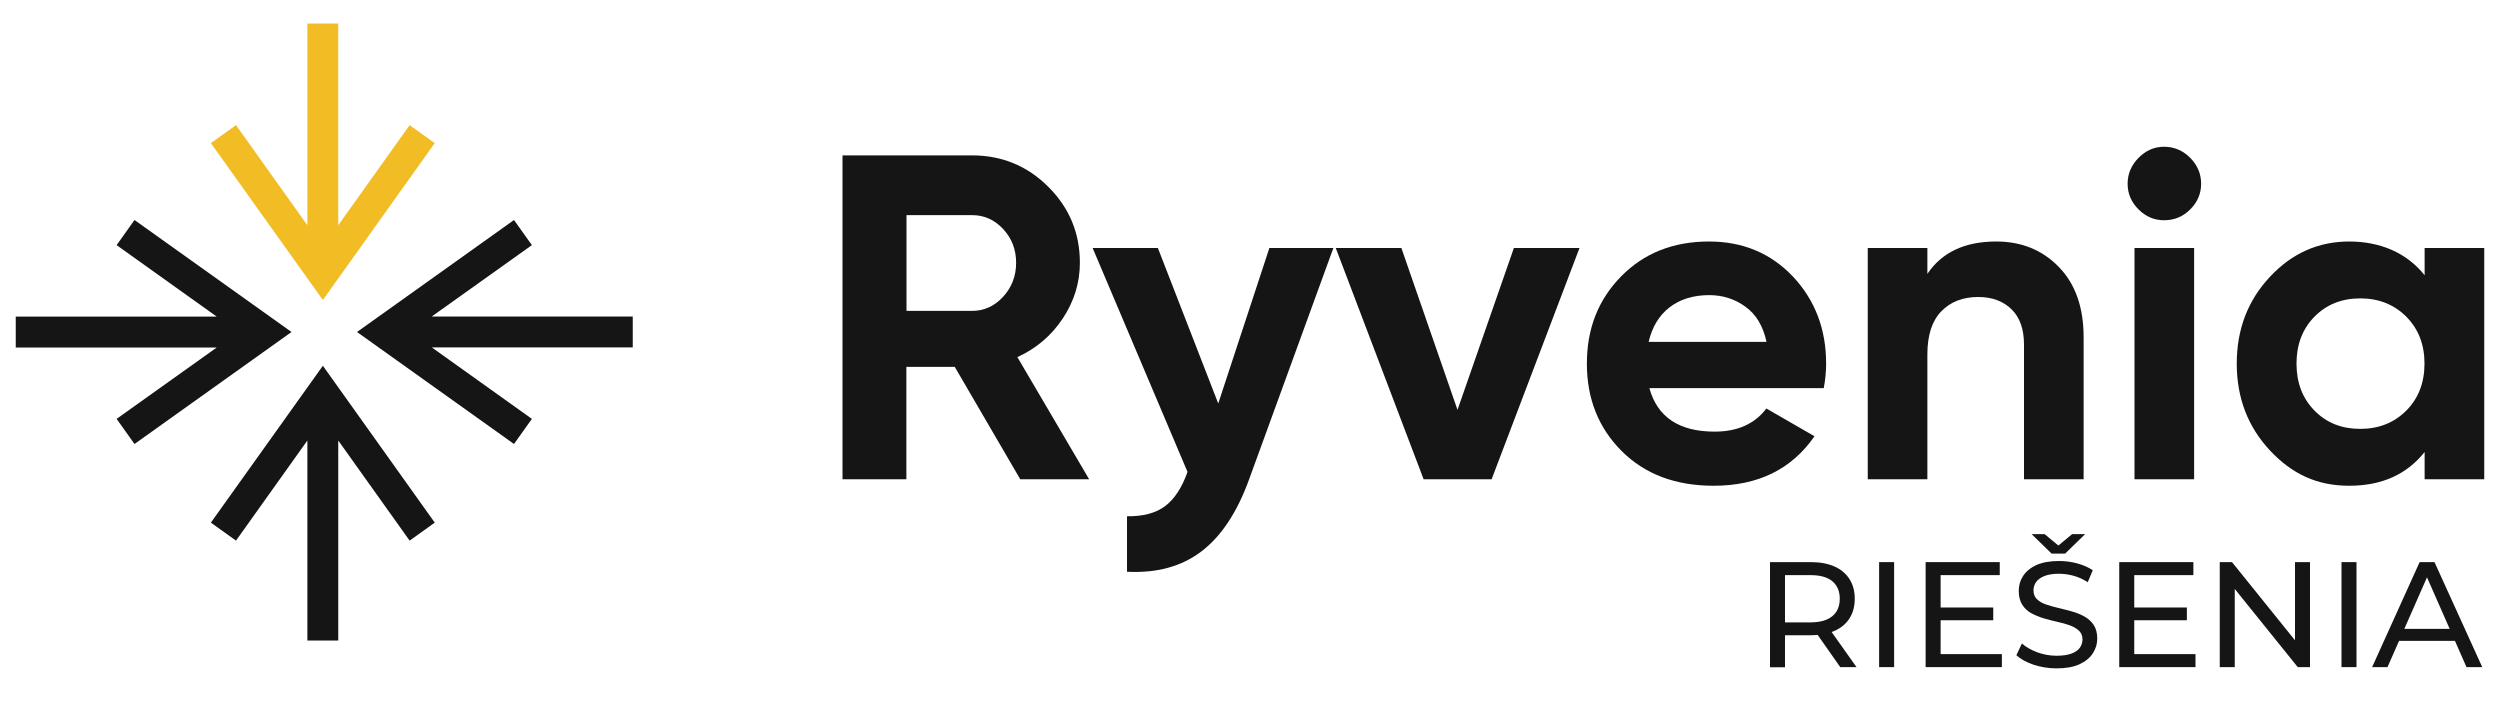
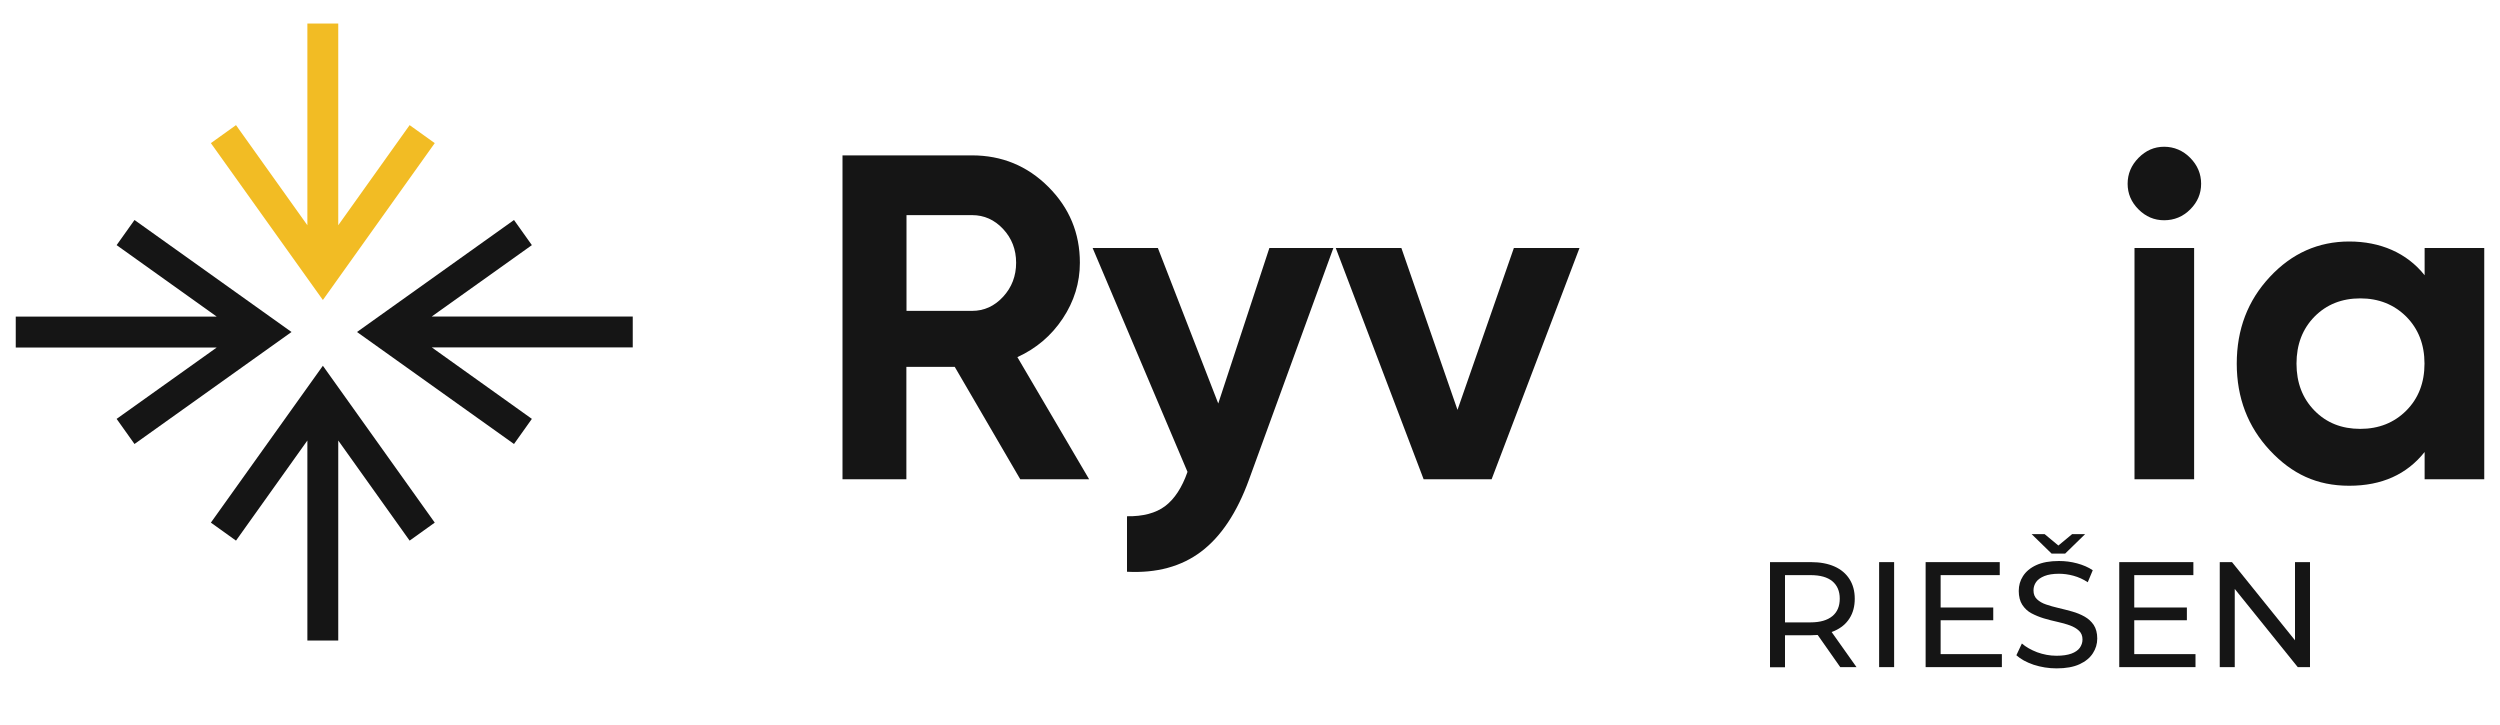
<svg xmlns="http://www.w3.org/2000/svg" width="200" height="58" viewBox="0 0 200 58" fill="none">
  <path d="M16.87 41.81L18.88 43.25L24.59 35.24V51.24H27.06V35.24L32.77 43.25L34.78 41.81L25.83 29.26L16.87 41.81Z" fill="#151515" />
  <path d="M34.78 11.45L32.77 10.01L27.06 18.02V1.88H24.59V18.02L18.88 10.01L16.87 11.45L25.83 24L34.78 11.45Z" fill="#F2BC24" />
  <path d="M10.76 17.6L9.33 19.61L17.34 25.33H1.26V27.8H17.34L9.33 33.51L10.76 35.52L23.32 26.56L10.76 17.6Z" fill="#151515" />
  <path d="M81.62 38.34L76.38 29.35H72.51V38.34H67.4V12.43H77.76C80.15 12.43 82.19 13.27 83.87 14.95C85.55 16.63 86.39 18.65 86.39 21.02C86.39 22.62 85.93 24.11 85.02 25.48C84.11 26.85 82.9 27.88 81.39 28.57L87.13 38.34H81.62ZM72.52 17.21V24.87H77.77C78.73 24.87 79.56 24.49 80.25 23.74C80.94 22.99 81.29 22.08 81.29 21.02C81.29 19.96 80.94 19.06 80.25 18.32C79.56 17.58 78.73 17.21 77.77 17.21H72.52Z" fill="#151515" />
  <path d="M101.56 19.84H106.67L99.92 38.37C98.96 41.01 97.68 42.93 96.09 44.13C94.5 45.33 92.52 45.86 90.16 45.74V41.3C91.44 41.32 92.46 41.05 93.21 40.49C93.96 39.92 94.56 39.01 95 37.75L87.41 19.84H92.63L97.46 32.28L101.55 19.84H101.56Z" fill="#151515" />
  <path d="M121.1 19.84H126.36L119.33 38.34H113.89L106.86 19.84H112.11L116.6 32.79L121.11 19.84H121.1Z" fill="#151515" />
-   <path d="M131.95 31.05C132.59 33.37 134.33 34.53 137.17 34.53C139 34.53 140.38 33.91 141.31 32.68L145.16 34.9C143.33 37.54 140.65 38.86 137.09 38.86C134.03 38.86 131.58 37.93 129.73 36.08C127.88 34.23 126.95 31.9 126.95 29.09C126.95 26.28 127.86 23.98 129.69 22.11C131.52 20.25 133.86 19.32 136.72 19.32C139.43 19.32 141.67 20.26 143.44 22.13C145.2 24.01 146.09 26.32 146.09 29.09C146.09 29.71 146.03 30.36 145.9 31.05H131.95ZM131.88 27.35H141.32C141.05 26.09 140.49 25.15 139.64 24.54C138.79 23.92 137.82 23.61 136.74 23.61C135.46 23.61 134.4 23.94 133.56 24.59C132.72 25.24 132.17 26.16 131.89 27.35H131.88Z" fill="#151515" />
-   <path d="M159.7 19.32C161.72 19.32 163.39 20 164.71 21.36C166.03 22.72 166.69 24.59 166.69 26.98V38.34H161.92V27.57C161.92 26.34 161.59 25.39 160.92 24.74C160.25 24.09 159.37 23.76 158.26 23.76C157.03 23.76 156.04 24.14 155.3 24.91C154.56 25.67 154.19 26.82 154.19 28.35V38.34H149.42V19.84H154.19V21.91C155.35 20.18 157.19 19.32 159.7 19.32Z" fill="#151515" />
  <path d="M173.13 17.62C172.34 17.62 171.66 17.33 171.08 16.75C170.5 16.17 170.21 15.49 170.21 14.7C170.21 13.91 170.5 13.22 171.08 12.63C171.66 12.04 172.34 11.74 173.13 11.74C173.92 11.74 174.64 12.04 175.22 12.63C175.8 13.22 176.09 13.91 176.09 14.7C176.09 15.49 175.8 16.17 175.22 16.75C174.64 17.33 173.94 17.62 173.13 17.62ZM170.76 38.34V19.84H175.53V38.34H170.76Z" fill="#151515" />
  <path d="M193.97 19.84H198.74V38.34H193.97V36.16C192.54 37.96 190.53 38.86 187.94 38.86C185.35 38.86 183.36 37.92 181.59 36.03C179.83 34.14 178.94 31.83 178.94 29.09C178.94 26.35 179.82 24.04 181.59 22.15C183.35 20.26 185.47 19.32 187.94 19.32C190.41 19.32 192.54 20.22 193.97 22.02V19.84ZM185.16 32.85C186.12 33.83 187.34 34.31 188.82 34.31C190.3 34.31 191.53 33.82 192.5 32.85C193.47 31.88 193.96 30.62 193.96 29.09C193.96 27.56 193.47 26.31 192.5 25.33C191.52 24.36 190.3 23.87 188.82 23.87C187.34 23.87 186.12 24.36 185.16 25.33C184.2 26.31 183.72 27.56 183.72 29.09C183.72 30.62 184.2 31.87 185.16 32.85Z" fill="#151515" />
  <path d="M141.6 53.37V44.97H144.88C145.62 44.97 146.24 45.09 146.76 45.32C147.28 45.55 147.68 45.89 147.96 46.33C148.24 46.77 148.38 47.29 148.38 47.9C148.38 48.51 148.24 49.03 147.96 49.47C147.68 49.91 147.28 50.24 146.76 50.47C146.24 50.7 145.61 50.82 144.88 50.82H142.26L142.8 50.27V53.38H141.6V53.37ZM142.8 50.38L142.26 49.79H144.84C145.61 49.79 146.19 49.62 146.59 49.29C146.99 48.96 147.18 48.49 147.18 47.89C147.18 47.29 146.98 46.83 146.59 46.5C146.19 46.17 145.61 46.01 144.84 46.01H142.26L142.8 45.41V50.38ZM147.22 53.37L145.08 50.32H146.36L148.52 53.37H147.21H147.22Z" fill="#151515" />
  <path d="M150.33 53.37V44.97H151.53V53.37H150.33Z" fill="#151515" />
  <path d="M155.25 52.33H160.15V53.37H154.05V44.97H159.98V46.01H155.25V52.32V52.33ZM155.14 48.6H159.46V49.62H155.14V48.6Z" fill="#151515" />
  <path d="M164.53 53.47C163.89 53.47 163.28 53.37 162.69 53.18C162.11 52.98 161.65 52.73 161.31 52.42L161.75 51.48C162.07 51.76 162.48 51.99 162.97 52.18C163.47 52.36 163.98 52.46 164.52 52.46C165.01 52.46 165.4 52.4 165.71 52.29C166.01 52.18 166.24 52.02 166.38 51.83C166.52 51.63 166.6 51.41 166.6 51.16C166.6 50.87 166.51 50.64 166.32 50.46C166.13 50.28 165.89 50.14 165.59 50.03C165.29 49.92 164.96 49.83 164.6 49.75C164.24 49.67 163.88 49.58 163.51 49.47C163.15 49.36 162.81 49.22 162.51 49.06C162.21 48.9 161.97 48.67 161.78 48.38C161.6 48.1 161.5 47.73 161.5 47.28C161.5 46.83 161.61 46.45 161.84 46.09C162.07 45.73 162.42 45.43 162.9 45.21C163.38 44.99 163.98 44.88 164.72 44.88C165.21 44.88 165.69 44.94 166.17 45.07C166.65 45.2 167.07 45.38 167.42 45.62L167.02 46.58C166.66 46.34 166.28 46.17 165.88 46.06C165.48 45.95 165.09 45.9 164.72 45.9C164.25 45.9 163.86 45.96 163.56 46.08C163.26 46.2 163.03 46.36 162.89 46.56C162.75 46.76 162.68 46.98 162.68 47.23C162.68 47.53 162.77 47.76 162.96 47.94C163.15 48.12 163.39 48.26 163.69 48.36C163.99 48.46 164.32 48.56 164.68 48.64C165.04 48.72 165.4 48.82 165.77 48.92C166.13 49.02 166.47 49.16 166.77 49.33C167.07 49.5 167.31 49.72 167.5 50C167.68 50.28 167.78 50.64 167.78 51.08C167.78 51.52 167.66 51.9 167.43 52.26C167.2 52.62 166.84 52.92 166.36 53.14C165.88 53.36 165.27 53.47 164.53 53.47ZM164.13 44.29L162.53 42.73H163.57L165.15 44.04H164.19L165.77 42.73H166.81L165.21 44.29H164.11H164.13Z" fill="#151515" />
  <path d="M170.74 52.33H175.64V53.37H169.54V44.97H175.47V46.01H170.74V52.32V52.33ZM170.63 48.6H174.95V49.62H170.63V48.6Z" fill="#151515" />
  <path d="M177.58 53.37V44.97H178.56L184.12 51.87H183.6V44.97H184.8V53.37H183.82L178.26 46.47H178.78V53.37H177.58Z" fill="#151515" />
-   <path d="M187.32 53.37V44.97H188.52V53.37H187.32Z" fill="#151515" />
-   <path d="M189.77 53.37L193.57 44.97H194.76L198.58 53.37H197.32L193.92 45.64H194.4L191 53.37H189.76H189.77ZM191.39 51.27L191.71 50.31H196.44L196.79 51.27H191.39Z" fill="#151515" />
  <path d="M41.12 35.52L42.55 33.51L34.54 27.79H50.62V25.32H34.54L42.55 19.61L41.12 17.6L28.56 26.56L41.12 35.52Z" fill="#151515" />
</svg>